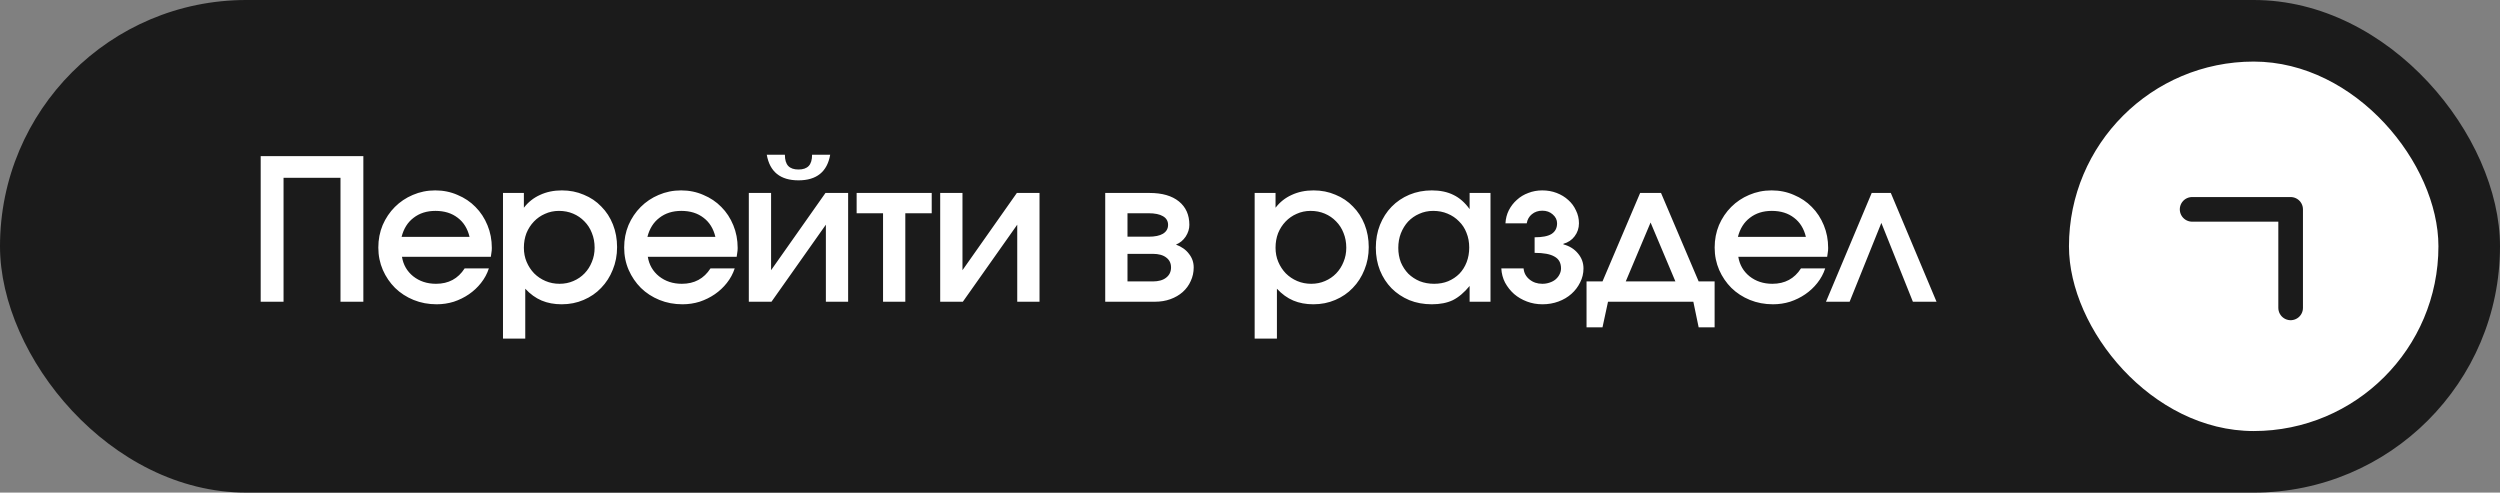
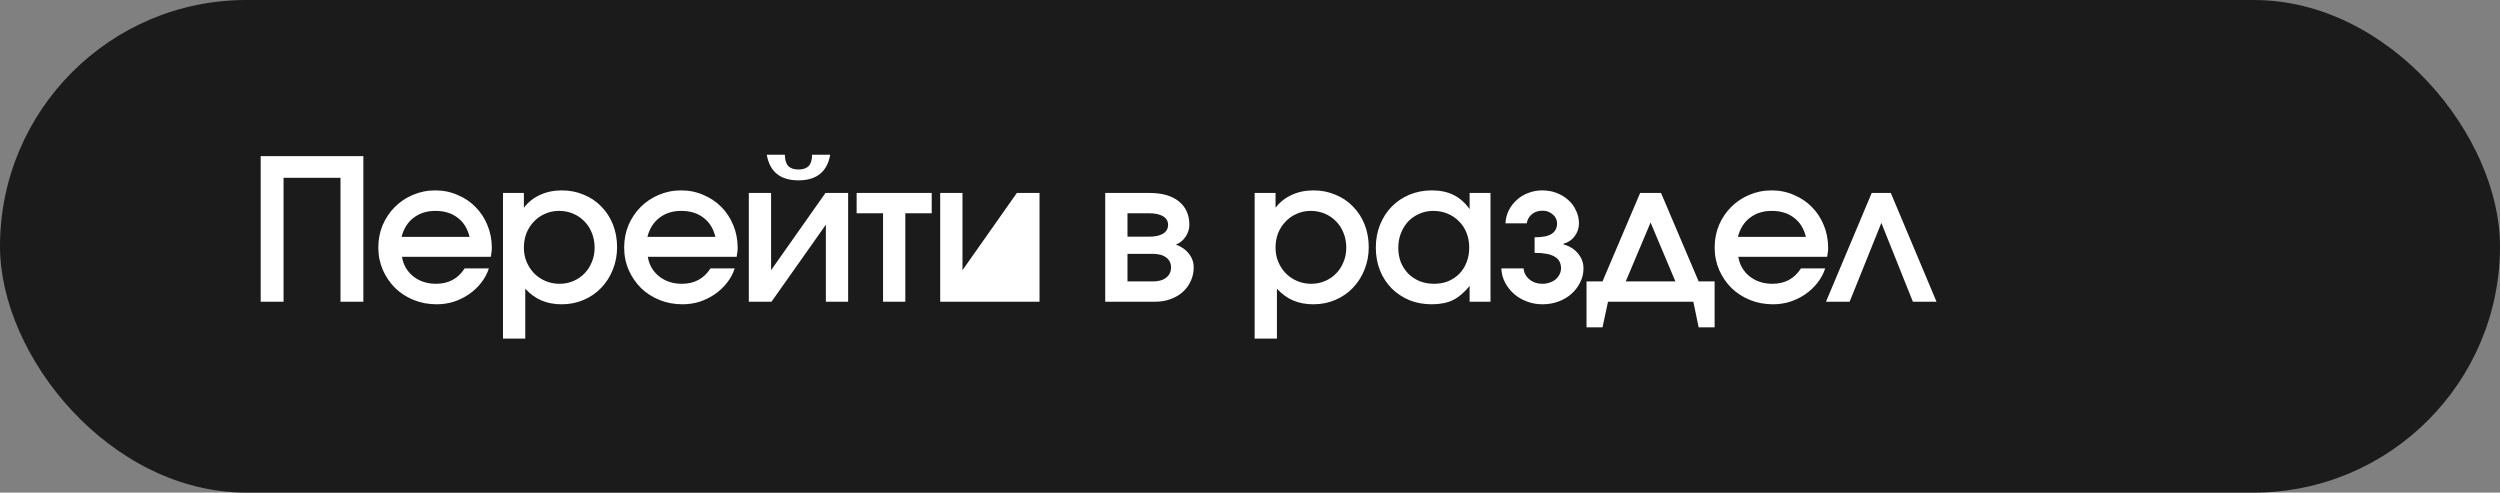
<svg xmlns="http://www.w3.org/2000/svg" width="203" height="40" viewBox="0 0 203 40" fill="none">
  <rect x="0" y="0" width="203" height="40" fill="#808080" stroke="none" />
  <rect width="203" height="40" rx="20" fill="#1B1B1B" />
-   <path d="M21.168 12.676H29.504V24.5H27.648V14.436H23.024V24.5H21.168V12.676ZM39.696 21.796C39.557 22.223 39.344 22.617 39.056 22.98C38.779 23.332 38.453 23.636 38.08 23.892C37.706 24.148 37.296 24.351 36.848 24.5C36.4 24.639 35.936 24.708 35.456 24.708C34.784 24.708 34.16 24.591 33.584 24.356C33.008 24.121 32.507 23.796 32.08 23.38C31.664 22.964 31.333 22.479 31.088 21.924C30.843 21.359 30.72 20.751 30.72 20.1C30.72 19.449 30.837 18.841 31.072 18.276C31.317 17.711 31.648 17.22 32.064 16.804C32.48 16.388 32.965 16.063 33.52 15.828C34.085 15.583 34.693 15.46 35.344 15.46C35.995 15.46 36.597 15.583 37.152 15.828C37.717 16.063 38.203 16.388 38.608 16.804C39.024 17.22 39.349 17.716 39.584 18.292C39.819 18.857 39.936 19.471 39.936 20.132C39.936 20.281 39.925 20.409 39.904 20.516C39.893 20.612 39.877 20.724 39.856 20.852H32.64C32.746 21.503 33.05 22.031 33.552 22.436C34.064 22.841 34.682 23.044 35.408 23.044C36.421 23.044 37.194 22.628 37.728 21.796H39.696ZM38.128 19.236C37.968 18.564 37.648 18.047 37.168 17.684C36.688 17.311 36.085 17.124 35.36 17.124C34.656 17.124 34.064 17.311 33.584 17.684C33.104 18.047 32.779 18.564 32.608 19.236H38.128ZM40.843 15.668H42.539V16.868C42.891 16.409 43.328 16.063 43.851 15.828C44.373 15.583 44.965 15.46 45.627 15.46C46.267 15.46 46.859 15.577 47.403 15.812C47.957 16.036 48.432 16.356 48.827 16.772C49.232 17.177 49.547 17.663 49.771 18.228C49.995 18.793 50.107 19.407 50.107 20.068C50.107 20.729 49.989 21.343 49.755 21.908C49.531 22.473 49.216 22.964 48.811 23.38C48.416 23.796 47.941 24.121 47.387 24.356C46.843 24.591 46.251 24.708 45.611 24.708C45.003 24.708 44.459 24.607 43.979 24.404C43.499 24.201 43.056 23.881 42.651 23.444V27.492H40.843V15.668ZM45.435 23.044C45.84 23.044 46.213 22.969 46.555 22.82C46.907 22.671 47.211 22.463 47.467 22.196C47.723 21.929 47.92 21.62 48.059 21.268C48.208 20.916 48.283 20.532 48.283 20.116C48.283 19.679 48.208 19.279 48.059 18.916C47.92 18.553 47.717 18.239 47.451 17.972C47.195 17.705 46.891 17.497 46.539 17.348C46.187 17.199 45.803 17.124 45.387 17.124C44.981 17.124 44.603 17.204 44.251 17.364C43.909 17.513 43.611 17.721 43.355 17.988C43.099 18.255 42.896 18.569 42.747 18.932C42.608 19.295 42.539 19.689 42.539 20.116C42.539 20.532 42.613 20.916 42.763 21.268C42.912 21.62 43.115 21.929 43.371 22.196C43.637 22.463 43.947 22.671 44.299 22.82C44.651 22.969 45.029 23.044 45.435 23.044ZM59.658 21.796C59.519 22.223 59.306 22.617 59.018 22.98C58.74 23.332 58.415 23.636 58.042 23.892C57.668 24.148 57.258 24.351 56.81 24.5C56.362 24.639 55.898 24.708 55.418 24.708C54.746 24.708 54.122 24.591 53.546 24.356C52.97 24.121 52.468 23.796 52.042 23.38C51.626 22.964 51.295 22.479 51.05 21.924C50.804 21.359 50.682 20.751 50.682 20.1C50.682 19.449 50.799 18.841 51.034 18.276C51.279 17.711 51.61 17.22 52.026 16.804C52.442 16.388 52.927 16.063 53.482 15.828C54.047 15.583 54.655 15.46 55.306 15.46C55.956 15.46 56.559 15.583 57.114 15.828C57.679 16.063 58.164 16.388 58.57 16.804C58.986 17.22 59.311 17.716 59.546 18.292C59.78 18.857 59.898 19.471 59.898 20.132C59.898 20.281 59.887 20.409 59.866 20.516C59.855 20.612 59.839 20.724 59.818 20.852H52.602C52.708 21.503 53.012 22.031 53.514 22.436C54.026 22.841 54.644 23.044 55.37 23.044C56.383 23.044 57.156 22.628 57.69 21.796H59.658ZM58.09 19.236C57.93 18.564 57.61 18.047 57.13 17.684C56.65 17.311 56.047 17.124 55.322 17.124C54.618 17.124 54.026 17.311 53.546 17.684C53.066 18.047 52.74 18.564 52.57 19.236H58.09ZM63.733 12.564C63.733 12.98 63.823 13.284 64.004 13.476C64.186 13.668 64.463 13.764 64.837 13.764C65.21 13.764 65.487 13.668 65.668 13.476C65.85 13.284 65.941 12.98 65.941 12.564H67.412C67.167 13.951 66.308 14.644 64.837 14.644C63.364 14.644 62.506 13.951 62.261 12.564H63.733ZM60.804 15.668H62.612V21.94L67.028 15.668H68.868V24.5H67.061V18.244L62.645 24.5H60.804V15.668ZM71.703 17.316H69.559V15.668H75.655V17.316H73.511V24.5H71.703V17.316ZM76.344 15.668H78.153V21.94L82.569 15.668H84.409V24.5H82.6V18.244L78.184 24.5H76.344V15.668ZM89.744 15.668H93.344C94.368 15.668 95.162 15.897 95.728 16.356C96.293 16.815 96.576 17.449 96.576 18.26C96.576 18.591 96.475 18.911 96.272 19.22C96.069 19.519 95.808 19.732 95.488 19.86C95.947 20.031 96.299 20.281 96.544 20.612C96.8 20.932 96.928 21.3 96.928 21.716C96.928 22.111 96.848 22.479 96.688 22.82C96.538 23.161 96.32 23.46 96.032 23.716C95.754 23.961 95.424 24.153 95.04 24.292C94.656 24.431 94.24 24.5 93.792 24.5H89.744V15.668ZM93.264 19.22C93.776 19.22 94.165 19.14 94.432 18.98C94.709 18.809 94.848 18.569 94.848 18.26C94.848 17.951 94.709 17.716 94.432 17.556C94.165 17.396 93.776 17.316 93.264 17.316H91.552V19.22H93.264ZM93.6 22.852C94.069 22.852 94.432 22.751 94.688 22.548C94.954 22.345 95.088 22.068 95.088 21.716C95.088 21.375 94.96 21.108 94.704 20.916C94.448 20.713 94.08 20.612 93.6 20.612H91.552V22.852H93.6ZM101.878 15.668H103.574V16.868C103.926 16.409 104.363 16.063 104.886 15.828C105.408 15.583 106 15.46 106.662 15.46C107.302 15.46 107.894 15.577 108.438 15.812C108.992 16.036 109.467 16.356 109.862 16.772C110.267 17.177 110.582 17.663 110.806 18.228C111.03 18.793 111.142 19.407 111.142 20.068C111.142 20.729 111.024 21.343 110.79 21.908C110.566 22.473 110.251 22.964 109.846 23.38C109.451 23.796 108.976 24.121 108.422 24.356C107.878 24.591 107.286 24.708 106.646 24.708C106.038 24.708 105.494 24.607 105.014 24.404C104.534 24.201 104.091 23.881 103.686 23.444V27.492H101.878V15.668ZM106.47 23.044C106.875 23.044 107.248 22.969 107.59 22.82C107.942 22.671 108.246 22.463 108.502 22.196C108.758 21.929 108.955 21.62 109.094 21.268C109.243 20.916 109.318 20.532 109.318 20.116C109.318 19.679 109.243 19.279 109.094 18.916C108.955 18.553 108.752 18.239 108.486 17.972C108.23 17.705 107.926 17.497 107.574 17.348C107.222 17.199 106.838 17.124 106.422 17.124C106.016 17.124 105.638 17.204 105.286 17.364C104.944 17.513 104.646 17.721 104.39 17.988C104.134 18.255 103.931 18.569 103.782 18.932C103.643 19.295 103.574 19.689 103.574 20.116C103.574 20.532 103.648 20.916 103.798 21.268C103.947 21.62 104.15 21.929 104.406 22.196C104.672 22.463 104.982 22.671 105.334 22.82C105.686 22.969 106.064 23.044 106.47 23.044ZM111.717 20.116C111.717 19.444 111.829 18.825 112.053 18.26C112.287 17.684 112.602 17.193 112.997 16.788C113.402 16.372 113.882 16.047 114.437 15.812C115.002 15.577 115.61 15.46 116.261 15.46C116.943 15.46 117.53 15.583 118.021 15.828C118.511 16.063 118.949 16.447 119.333 16.98V15.668H121.029V24.5H119.333V23.22C118.895 23.753 118.442 24.137 117.973 24.372C117.503 24.596 116.933 24.708 116.261 24.708C115.599 24.708 114.991 24.596 114.437 24.372C113.882 24.137 113.402 23.817 112.997 23.412C112.591 22.996 112.277 22.511 112.053 21.956C111.829 21.391 111.717 20.777 111.717 20.116ZM113.541 20.132C113.541 20.548 113.61 20.937 113.749 21.3C113.898 21.652 114.101 21.961 114.357 22.228C114.623 22.484 114.933 22.687 115.285 22.836C115.647 22.975 116.037 23.044 116.453 23.044C116.869 23.044 117.247 22.975 117.589 22.836C117.941 22.687 118.245 22.484 118.501 22.228C118.757 21.961 118.954 21.647 119.093 21.284C119.231 20.921 119.301 20.527 119.301 20.1C119.301 19.663 119.226 19.263 119.077 18.9C118.938 18.537 118.735 18.228 118.469 17.972C118.213 17.705 117.903 17.497 117.541 17.348C117.189 17.199 116.799 17.124 116.373 17.124C115.967 17.124 115.589 17.204 115.237 17.364C114.895 17.513 114.597 17.721 114.341 17.988C114.095 18.255 113.898 18.575 113.749 18.948C113.61 19.311 113.541 19.705 113.541 20.132ZM123.715 21.796C123.747 22.159 123.907 22.457 124.195 22.692C124.483 22.927 124.829 23.044 125.235 23.044C125.448 23.044 125.645 23.012 125.827 22.948C126.019 22.884 126.179 22.799 126.307 22.692C126.445 22.575 126.552 22.441 126.627 22.292C126.712 22.132 126.755 21.967 126.755 21.796C126.755 21.348 126.579 21.028 126.227 20.836C125.885 20.633 125.347 20.532 124.611 20.532V19.268C125.24 19.268 125.699 19.177 125.987 18.996C126.285 18.804 126.435 18.516 126.435 18.132C126.435 17.855 126.317 17.615 126.083 17.412C125.859 17.209 125.576 17.108 125.235 17.108C124.904 17.108 124.621 17.204 124.387 17.396C124.163 17.577 124.024 17.823 123.971 18.132H122.243C122.264 17.748 122.355 17.396 122.515 17.076C122.685 16.745 122.904 16.463 123.171 16.228C123.437 15.983 123.747 15.796 124.099 15.668C124.451 15.529 124.829 15.46 125.235 15.46C125.651 15.46 126.04 15.529 126.403 15.668C126.765 15.807 127.08 15.999 127.347 16.244C127.613 16.479 127.821 16.761 127.971 17.092C128.131 17.412 128.211 17.759 128.211 18.132C128.211 18.527 128.093 18.879 127.859 19.188C127.635 19.487 127.331 19.689 126.947 19.796V19.844C127.437 19.972 127.832 20.217 128.131 20.58C128.429 20.932 128.579 21.337 128.579 21.796C128.579 22.201 128.488 22.58 128.307 22.932C128.136 23.284 127.901 23.593 127.603 23.86C127.304 24.127 126.952 24.335 126.547 24.484C126.141 24.633 125.709 24.708 125.251 24.708C124.803 24.708 124.381 24.633 123.987 24.484C123.592 24.335 123.245 24.132 122.947 23.876C122.648 23.609 122.403 23.3 122.211 22.948C122.029 22.596 121.928 22.212 121.907 21.796H123.715ZM128.827 22.852H130.123L133.179 15.668H134.875L137.931 22.852H139.227V26.58H137.931L137.499 24.5H130.571L130.123 26.58H128.827V22.852ZM136.043 22.852L134.027 18.068L132.011 22.852H136.043ZM148.206 21.796C148.067 22.223 147.854 22.617 147.566 22.98C147.289 23.332 146.963 23.636 146.59 23.892C146.217 24.148 145.806 24.351 145.358 24.5C144.91 24.639 144.446 24.708 143.966 24.708C143.294 24.708 142.67 24.591 142.094 24.356C141.518 24.121 141.017 23.796 140.59 23.38C140.174 22.964 139.843 22.479 139.598 21.924C139.353 21.359 139.23 20.751 139.23 20.1C139.23 19.449 139.347 18.841 139.582 18.276C139.827 17.711 140.158 17.22 140.574 16.804C140.99 16.388 141.475 16.063 142.03 15.828C142.595 15.583 143.203 15.46 143.854 15.46C144.505 15.46 145.107 15.583 145.662 15.828C146.227 16.063 146.713 16.388 147.118 16.804C147.534 17.22 147.859 17.716 148.094 18.292C148.329 18.857 148.446 19.471 148.446 20.132C148.446 20.281 148.435 20.409 148.414 20.516C148.403 20.612 148.387 20.724 148.366 20.852H141.15C141.257 21.503 141.561 22.031 142.062 22.436C142.574 22.841 143.193 23.044 143.918 23.044C144.931 23.044 145.705 22.628 146.238 21.796H148.206ZM146.638 19.236C146.478 18.564 146.158 18.047 145.678 17.684C145.198 17.311 144.595 17.124 143.87 17.124C143.166 17.124 142.574 17.311 142.094 17.684C141.614 18.047 141.289 18.564 141.118 19.236H146.638ZM151.982 15.668H153.534L157.246 24.5H155.326L152.766 18.1L150.19 24.5H148.27L151.982 15.668Z" fill="white" />
-   <rect x="168" y="5" width="30" height="30" rx="15" fill="white" />
+   <path d="M21.168 12.676H29.504V24.5H27.648V14.436H23.024V24.5H21.168V12.676ZM39.696 21.796C39.557 22.223 39.344 22.617 39.056 22.98C38.779 23.332 38.453 23.636 38.08 23.892C37.706 24.148 37.296 24.351 36.848 24.5C36.4 24.639 35.936 24.708 35.456 24.708C34.784 24.708 34.16 24.591 33.584 24.356C33.008 24.121 32.507 23.796 32.08 23.38C31.664 22.964 31.333 22.479 31.088 21.924C30.843 21.359 30.72 20.751 30.72 20.1C30.72 19.449 30.837 18.841 31.072 18.276C31.317 17.711 31.648 17.22 32.064 16.804C32.48 16.388 32.965 16.063 33.52 15.828C34.085 15.583 34.693 15.46 35.344 15.46C35.995 15.46 36.597 15.583 37.152 15.828C37.717 16.063 38.203 16.388 38.608 16.804C39.024 17.22 39.349 17.716 39.584 18.292C39.819 18.857 39.936 19.471 39.936 20.132C39.936 20.281 39.925 20.409 39.904 20.516C39.893 20.612 39.877 20.724 39.856 20.852H32.64C32.746 21.503 33.05 22.031 33.552 22.436C34.064 22.841 34.682 23.044 35.408 23.044C36.421 23.044 37.194 22.628 37.728 21.796H39.696ZM38.128 19.236C37.968 18.564 37.648 18.047 37.168 17.684C36.688 17.311 36.085 17.124 35.36 17.124C34.656 17.124 34.064 17.311 33.584 17.684C33.104 18.047 32.779 18.564 32.608 19.236H38.128ZM40.843 15.668H42.539V16.868C42.891 16.409 43.328 16.063 43.851 15.828C44.373 15.583 44.965 15.46 45.627 15.46C46.267 15.46 46.859 15.577 47.403 15.812C47.957 16.036 48.432 16.356 48.827 16.772C49.232 17.177 49.547 17.663 49.771 18.228C49.995 18.793 50.107 19.407 50.107 20.068C50.107 20.729 49.989 21.343 49.755 21.908C49.531 22.473 49.216 22.964 48.811 23.38C48.416 23.796 47.941 24.121 47.387 24.356C46.843 24.591 46.251 24.708 45.611 24.708C45.003 24.708 44.459 24.607 43.979 24.404C43.499 24.201 43.056 23.881 42.651 23.444V27.492H40.843V15.668ZM45.435 23.044C45.84 23.044 46.213 22.969 46.555 22.82C46.907 22.671 47.211 22.463 47.467 22.196C47.723 21.929 47.92 21.62 48.059 21.268C48.208 20.916 48.283 20.532 48.283 20.116C48.283 19.679 48.208 19.279 48.059 18.916C47.92 18.553 47.717 18.239 47.451 17.972C47.195 17.705 46.891 17.497 46.539 17.348C46.187 17.199 45.803 17.124 45.387 17.124C44.981 17.124 44.603 17.204 44.251 17.364C43.909 17.513 43.611 17.721 43.355 17.988C43.099 18.255 42.896 18.569 42.747 18.932C42.608 19.295 42.539 19.689 42.539 20.116C42.539 20.532 42.613 20.916 42.763 21.268C42.912 21.62 43.115 21.929 43.371 22.196C43.637 22.463 43.947 22.671 44.299 22.82C44.651 22.969 45.029 23.044 45.435 23.044ZM59.658 21.796C59.519 22.223 59.306 22.617 59.018 22.98C58.74 23.332 58.415 23.636 58.042 23.892C57.668 24.148 57.258 24.351 56.81 24.5C56.362 24.639 55.898 24.708 55.418 24.708C54.746 24.708 54.122 24.591 53.546 24.356C52.97 24.121 52.468 23.796 52.042 23.38C51.626 22.964 51.295 22.479 51.05 21.924C50.804 21.359 50.682 20.751 50.682 20.1C50.682 19.449 50.799 18.841 51.034 18.276C51.279 17.711 51.61 17.22 52.026 16.804C52.442 16.388 52.927 16.063 53.482 15.828C54.047 15.583 54.655 15.46 55.306 15.46C55.956 15.46 56.559 15.583 57.114 15.828C57.679 16.063 58.164 16.388 58.57 16.804C58.986 17.22 59.311 17.716 59.546 18.292C59.78 18.857 59.898 19.471 59.898 20.132C59.898 20.281 59.887 20.409 59.866 20.516C59.855 20.612 59.839 20.724 59.818 20.852H52.602C52.708 21.503 53.012 22.031 53.514 22.436C54.026 22.841 54.644 23.044 55.37 23.044C56.383 23.044 57.156 22.628 57.69 21.796H59.658ZM58.09 19.236C57.93 18.564 57.61 18.047 57.13 17.684C56.65 17.311 56.047 17.124 55.322 17.124C54.618 17.124 54.026 17.311 53.546 17.684C53.066 18.047 52.74 18.564 52.57 19.236H58.09ZM63.733 12.564C63.733 12.98 63.823 13.284 64.004 13.476C64.186 13.668 64.463 13.764 64.837 13.764C65.21 13.764 65.487 13.668 65.668 13.476C65.85 13.284 65.941 12.98 65.941 12.564H67.412C67.167 13.951 66.308 14.644 64.837 14.644C63.364 14.644 62.506 13.951 62.261 12.564H63.733ZM60.804 15.668H62.612V21.94L67.028 15.668H68.868V24.5H67.061V18.244L62.645 24.5H60.804V15.668ZM71.703 17.316H69.559V15.668H75.655V17.316H73.511V24.5H71.703V17.316ZM76.344 15.668H78.153V21.94L82.569 15.668H84.409V24.5H82.6L78.184 24.5H76.344V15.668ZM89.744 15.668H93.344C94.368 15.668 95.162 15.897 95.728 16.356C96.293 16.815 96.576 17.449 96.576 18.26C96.576 18.591 96.475 18.911 96.272 19.22C96.069 19.519 95.808 19.732 95.488 19.86C95.947 20.031 96.299 20.281 96.544 20.612C96.8 20.932 96.928 21.3 96.928 21.716C96.928 22.111 96.848 22.479 96.688 22.82C96.538 23.161 96.32 23.46 96.032 23.716C95.754 23.961 95.424 24.153 95.04 24.292C94.656 24.431 94.24 24.5 93.792 24.5H89.744V15.668ZM93.264 19.22C93.776 19.22 94.165 19.14 94.432 18.98C94.709 18.809 94.848 18.569 94.848 18.26C94.848 17.951 94.709 17.716 94.432 17.556C94.165 17.396 93.776 17.316 93.264 17.316H91.552V19.22H93.264ZM93.6 22.852C94.069 22.852 94.432 22.751 94.688 22.548C94.954 22.345 95.088 22.068 95.088 21.716C95.088 21.375 94.96 21.108 94.704 20.916C94.448 20.713 94.08 20.612 93.6 20.612H91.552V22.852H93.6ZM101.878 15.668H103.574V16.868C103.926 16.409 104.363 16.063 104.886 15.828C105.408 15.583 106 15.46 106.662 15.46C107.302 15.46 107.894 15.577 108.438 15.812C108.992 16.036 109.467 16.356 109.862 16.772C110.267 17.177 110.582 17.663 110.806 18.228C111.03 18.793 111.142 19.407 111.142 20.068C111.142 20.729 111.024 21.343 110.79 21.908C110.566 22.473 110.251 22.964 109.846 23.38C109.451 23.796 108.976 24.121 108.422 24.356C107.878 24.591 107.286 24.708 106.646 24.708C106.038 24.708 105.494 24.607 105.014 24.404C104.534 24.201 104.091 23.881 103.686 23.444V27.492H101.878V15.668ZM106.47 23.044C106.875 23.044 107.248 22.969 107.59 22.82C107.942 22.671 108.246 22.463 108.502 22.196C108.758 21.929 108.955 21.62 109.094 21.268C109.243 20.916 109.318 20.532 109.318 20.116C109.318 19.679 109.243 19.279 109.094 18.916C108.955 18.553 108.752 18.239 108.486 17.972C108.23 17.705 107.926 17.497 107.574 17.348C107.222 17.199 106.838 17.124 106.422 17.124C106.016 17.124 105.638 17.204 105.286 17.364C104.944 17.513 104.646 17.721 104.39 17.988C104.134 18.255 103.931 18.569 103.782 18.932C103.643 19.295 103.574 19.689 103.574 20.116C103.574 20.532 103.648 20.916 103.798 21.268C103.947 21.62 104.15 21.929 104.406 22.196C104.672 22.463 104.982 22.671 105.334 22.82C105.686 22.969 106.064 23.044 106.47 23.044ZM111.717 20.116C111.717 19.444 111.829 18.825 112.053 18.26C112.287 17.684 112.602 17.193 112.997 16.788C113.402 16.372 113.882 16.047 114.437 15.812C115.002 15.577 115.61 15.46 116.261 15.46C116.943 15.46 117.53 15.583 118.021 15.828C118.511 16.063 118.949 16.447 119.333 16.98V15.668H121.029V24.5H119.333V23.22C118.895 23.753 118.442 24.137 117.973 24.372C117.503 24.596 116.933 24.708 116.261 24.708C115.599 24.708 114.991 24.596 114.437 24.372C113.882 24.137 113.402 23.817 112.997 23.412C112.591 22.996 112.277 22.511 112.053 21.956C111.829 21.391 111.717 20.777 111.717 20.116ZM113.541 20.132C113.541 20.548 113.61 20.937 113.749 21.3C113.898 21.652 114.101 21.961 114.357 22.228C114.623 22.484 114.933 22.687 115.285 22.836C115.647 22.975 116.037 23.044 116.453 23.044C116.869 23.044 117.247 22.975 117.589 22.836C117.941 22.687 118.245 22.484 118.501 22.228C118.757 21.961 118.954 21.647 119.093 21.284C119.231 20.921 119.301 20.527 119.301 20.1C119.301 19.663 119.226 19.263 119.077 18.9C118.938 18.537 118.735 18.228 118.469 17.972C118.213 17.705 117.903 17.497 117.541 17.348C117.189 17.199 116.799 17.124 116.373 17.124C115.967 17.124 115.589 17.204 115.237 17.364C114.895 17.513 114.597 17.721 114.341 17.988C114.095 18.255 113.898 18.575 113.749 18.948C113.61 19.311 113.541 19.705 113.541 20.132ZM123.715 21.796C123.747 22.159 123.907 22.457 124.195 22.692C124.483 22.927 124.829 23.044 125.235 23.044C125.448 23.044 125.645 23.012 125.827 22.948C126.019 22.884 126.179 22.799 126.307 22.692C126.445 22.575 126.552 22.441 126.627 22.292C126.712 22.132 126.755 21.967 126.755 21.796C126.755 21.348 126.579 21.028 126.227 20.836C125.885 20.633 125.347 20.532 124.611 20.532V19.268C125.24 19.268 125.699 19.177 125.987 18.996C126.285 18.804 126.435 18.516 126.435 18.132C126.435 17.855 126.317 17.615 126.083 17.412C125.859 17.209 125.576 17.108 125.235 17.108C124.904 17.108 124.621 17.204 124.387 17.396C124.163 17.577 124.024 17.823 123.971 18.132H122.243C122.264 17.748 122.355 17.396 122.515 17.076C122.685 16.745 122.904 16.463 123.171 16.228C123.437 15.983 123.747 15.796 124.099 15.668C124.451 15.529 124.829 15.46 125.235 15.46C125.651 15.46 126.04 15.529 126.403 15.668C126.765 15.807 127.08 15.999 127.347 16.244C127.613 16.479 127.821 16.761 127.971 17.092C128.131 17.412 128.211 17.759 128.211 18.132C128.211 18.527 128.093 18.879 127.859 19.188C127.635 19.487 127.331 19.689 126.947 19.796V19.844C127.437 19.972 127.832 20.217 128.131 20.58C128.429 20.932 128.579 21.337 128.579 21.796C128.579 22.201 128.488 22.58 128.307 22.932C128.136 23.284 127.901 23.593 127.603 23.86C127.304 24.127 126.952 24.335 126.547 24.484C126.141 24.633 125.709 24.708 125.251 24.708C124.803 24.708 124.381 24.633 123.987 24.484C123.592 24.335 123.245 24.132 122.947 23.876C122.648 23.609 122.403 23.3 122.211 22.948C122.029 22.596 121.928 22.212 121.907 21.796H123.715ZM128.827 22.852H130.123L133.179 15.668H134.875L137.931 22.852H139.227V26.58H137.931L137.499 24.5H130.571L130.123 26.58H128.827V22.852ZM136.043 22.852L134.027 18.068L132.011 22.852H136.043ZM148.206 21.796C148.067 22.223 147.854 22.617 147.566 22.98C147.289 23.332 146.963 23.636 146.59 23.892C146.217 24.148 145.806 24.351 145.358 24.5C144.91 24.639 144.446 24.708 143.966 24.708C143.294 24.708 142.67 24.591 142.094 24.356C141.518 24.121 141.017 23.796 140.59 23.38C140.174 22.964 139.843 22.479 139.598 21.924C139.353 21.359 139.23 20.751 139.23 20.1C139.23 19.449 139.347 18.841 139.582 18.276C139.827 17.711 140.158 17.22 140.574 16.804C140.99 16.388 141.475 16.063 142.03 15.828C142.595 15.583 143.203 15.46 143.854 15.46C144.505 15.46 145.107 15.583 145.662 15.828C146.227 16.063 146.713 16.388 147.118 16.804C147.534 17.22 147.859 17.716 148.094 18.292C148.329 18.857 148.446 19.471 148.446 20.132C148.446 20.281 148.435 20.409 148.414 20.516C148.403 20.612 148.387 20.724 148.366 20.852H141.15C141.257 21.503 141.561 22.031 142.062 22.436C142.574 22.841 143.193 23.044 143.918 23.044C144.931 23.044 145.705 22.628 146.238 21.796H148.206ZM146.638 19.236C146.478 18.564 146.158 18.047 145.678 17.684C145.198 17.311 144.595 17.124 143.87 17.124C143.166 17.124 142.574 17.311 142.094 17.684C141.614 18.047 141.289 18.564 141.118 19.236H146.638ZM151.982 15.668H153.534L157.246 24.5H155.326L152.766 18.1L150.19 24.5H148.27L151.982 15.668Z" fill="white" />
  <path d="M186 25V17H178" stroke="#1B1B1B" stroke-width="2" stroke-linecap="round" stroke-linejoin="round" />
</svg>